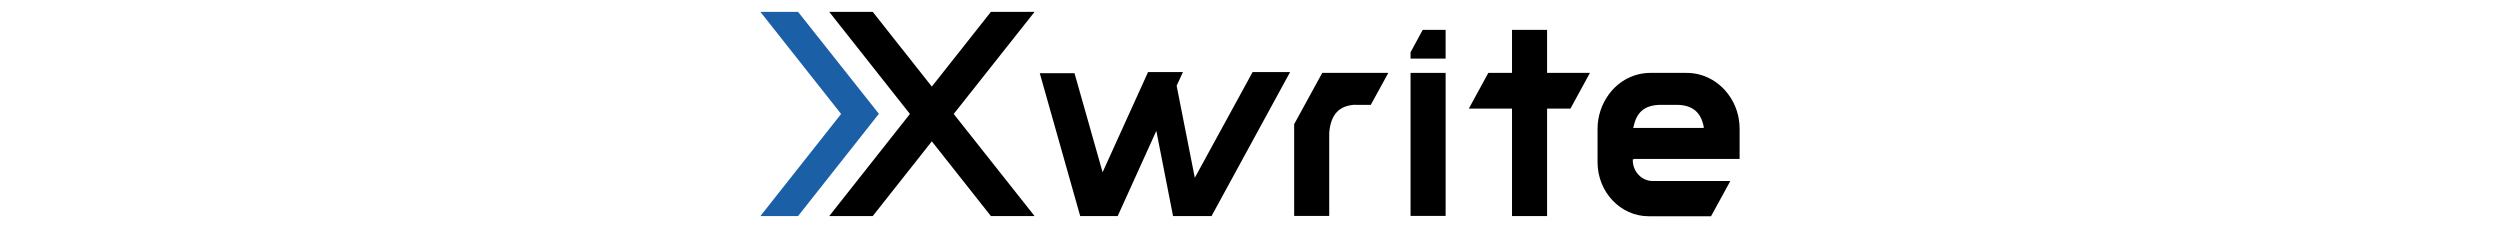
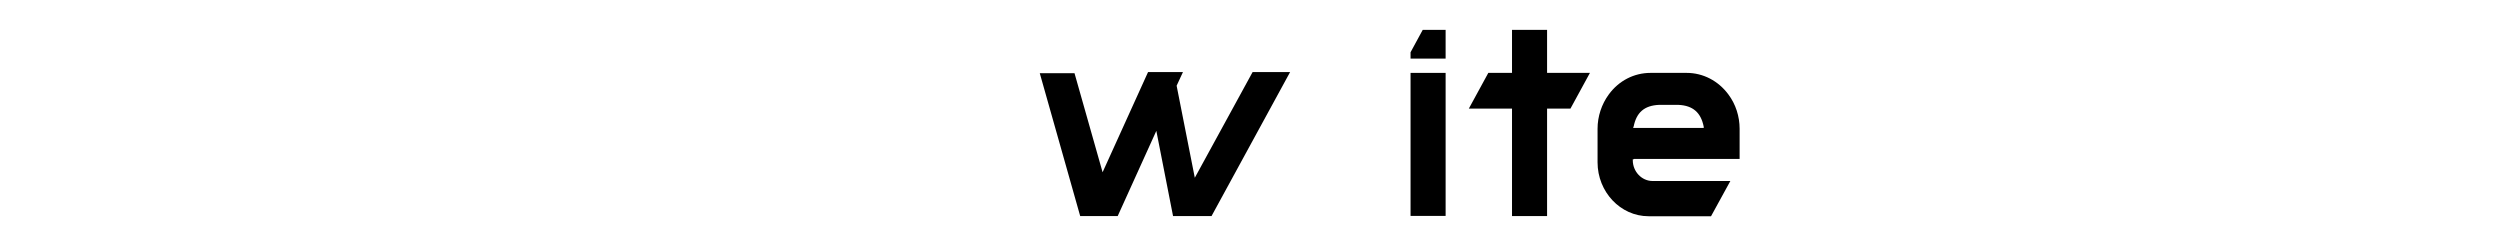
<svg xmlns="http://www.w3.org/2000/svg" id="_レイヤー_1" data-name=" レイヤー 1" viewBox="0 0 154 14.04">
  <defs>
    <clipPath id="clippath">
      <rect x="46.84" y=".73" width="60.32" height="12.58" fill="none" />
    </clipPath>
  </defs>
  <rect x="86.89" y="4.49" width="2.16" height="8.81" />
  <polygon points="77.16 4.44 73.6 10.95 72.48 5.28 72.87 4.44 70.72 4.44 67.92 10.61 66.19 4.51 64.05 4.51 66.54 13.31 68.85 13.31 71.23 8.06 72.26 13.31 74.63 13.31 79.47 4.44 77.16 4.44" />
-   <polygon points="46.84 .73 51.78 6.98 51.81 7.01 51.78 7.06 46.84 13.31 49.16 13.31 54.14 7.01 49.16 .73 46.84 .73" fill="#1b5fa6" />
-   <polygon points="61.04 .73 57.45 5.27 57.4 5.33 57.35 5.27 53.76 .73 51.08 .73 56.02 6.98 56.05 7.01 56.02 7.06 51.08 13.31 53.76 13.31 57.35 8.77 57.4 8.7 57.45 8.77 61.04 13.31 63.73 13.31 58.78 7.06 58.75 7.01 58.78 6.98 63.73 .73 61.04 .73" />
  <g clip-path="url(#clippath)">
    <g>
-       <path d="M83.48,6.46h.96l1.08-1.97h-4.07l-1.73,3.16v5.65h2.16v-5.13c.1-1.13.61-1.67,1.61-1.72" />
      <polygon points="87.64 1.84 86.89 3.22 86.89 3.61 89.05 3.61 89.05 1.84 87.64 1.84" />
      <path d="M100.65,9.79h6.51v-1.86c0-.76-.24-1.51-.69-2.11-.62-.84-1.56-1.33-2.57-1.33h-2.23c-1.01,0-1.95.48-2.57,1.33-.44.6-.69,1.35-.69,2.11v2.07c0,1.82,1.41,3.32,3.14,3.32h3.85l1.19-2.17h-4.79c-.67,0-1.22-.58-1.22-1.28v-.06h.07ZM100.63,7.81c.17-.88.66-1.31,1.56-1.35h1.2c.9.04,1.39.48,1.56,1.35v.07s-4.34,0-4.34,0v-.07h.02Z" />
      <polygon points="95.37 4.49 95.3 4.49 95.3 4.43 95.3 1.84 93.14 1.84 93.14 4.43 93.14 4.49 93.08 4.49 91.68 4.49 90.48 6.69 93.08 6.69 93.14 6.69 93.14 6.75 93.14 13.31 95.3 13.31 95.3 6.75 95.3 6.69 95.37 6.69 96.74 6.69 97.94 4.49 95.37 4.49" />
    </g>
  </g>
</svg>